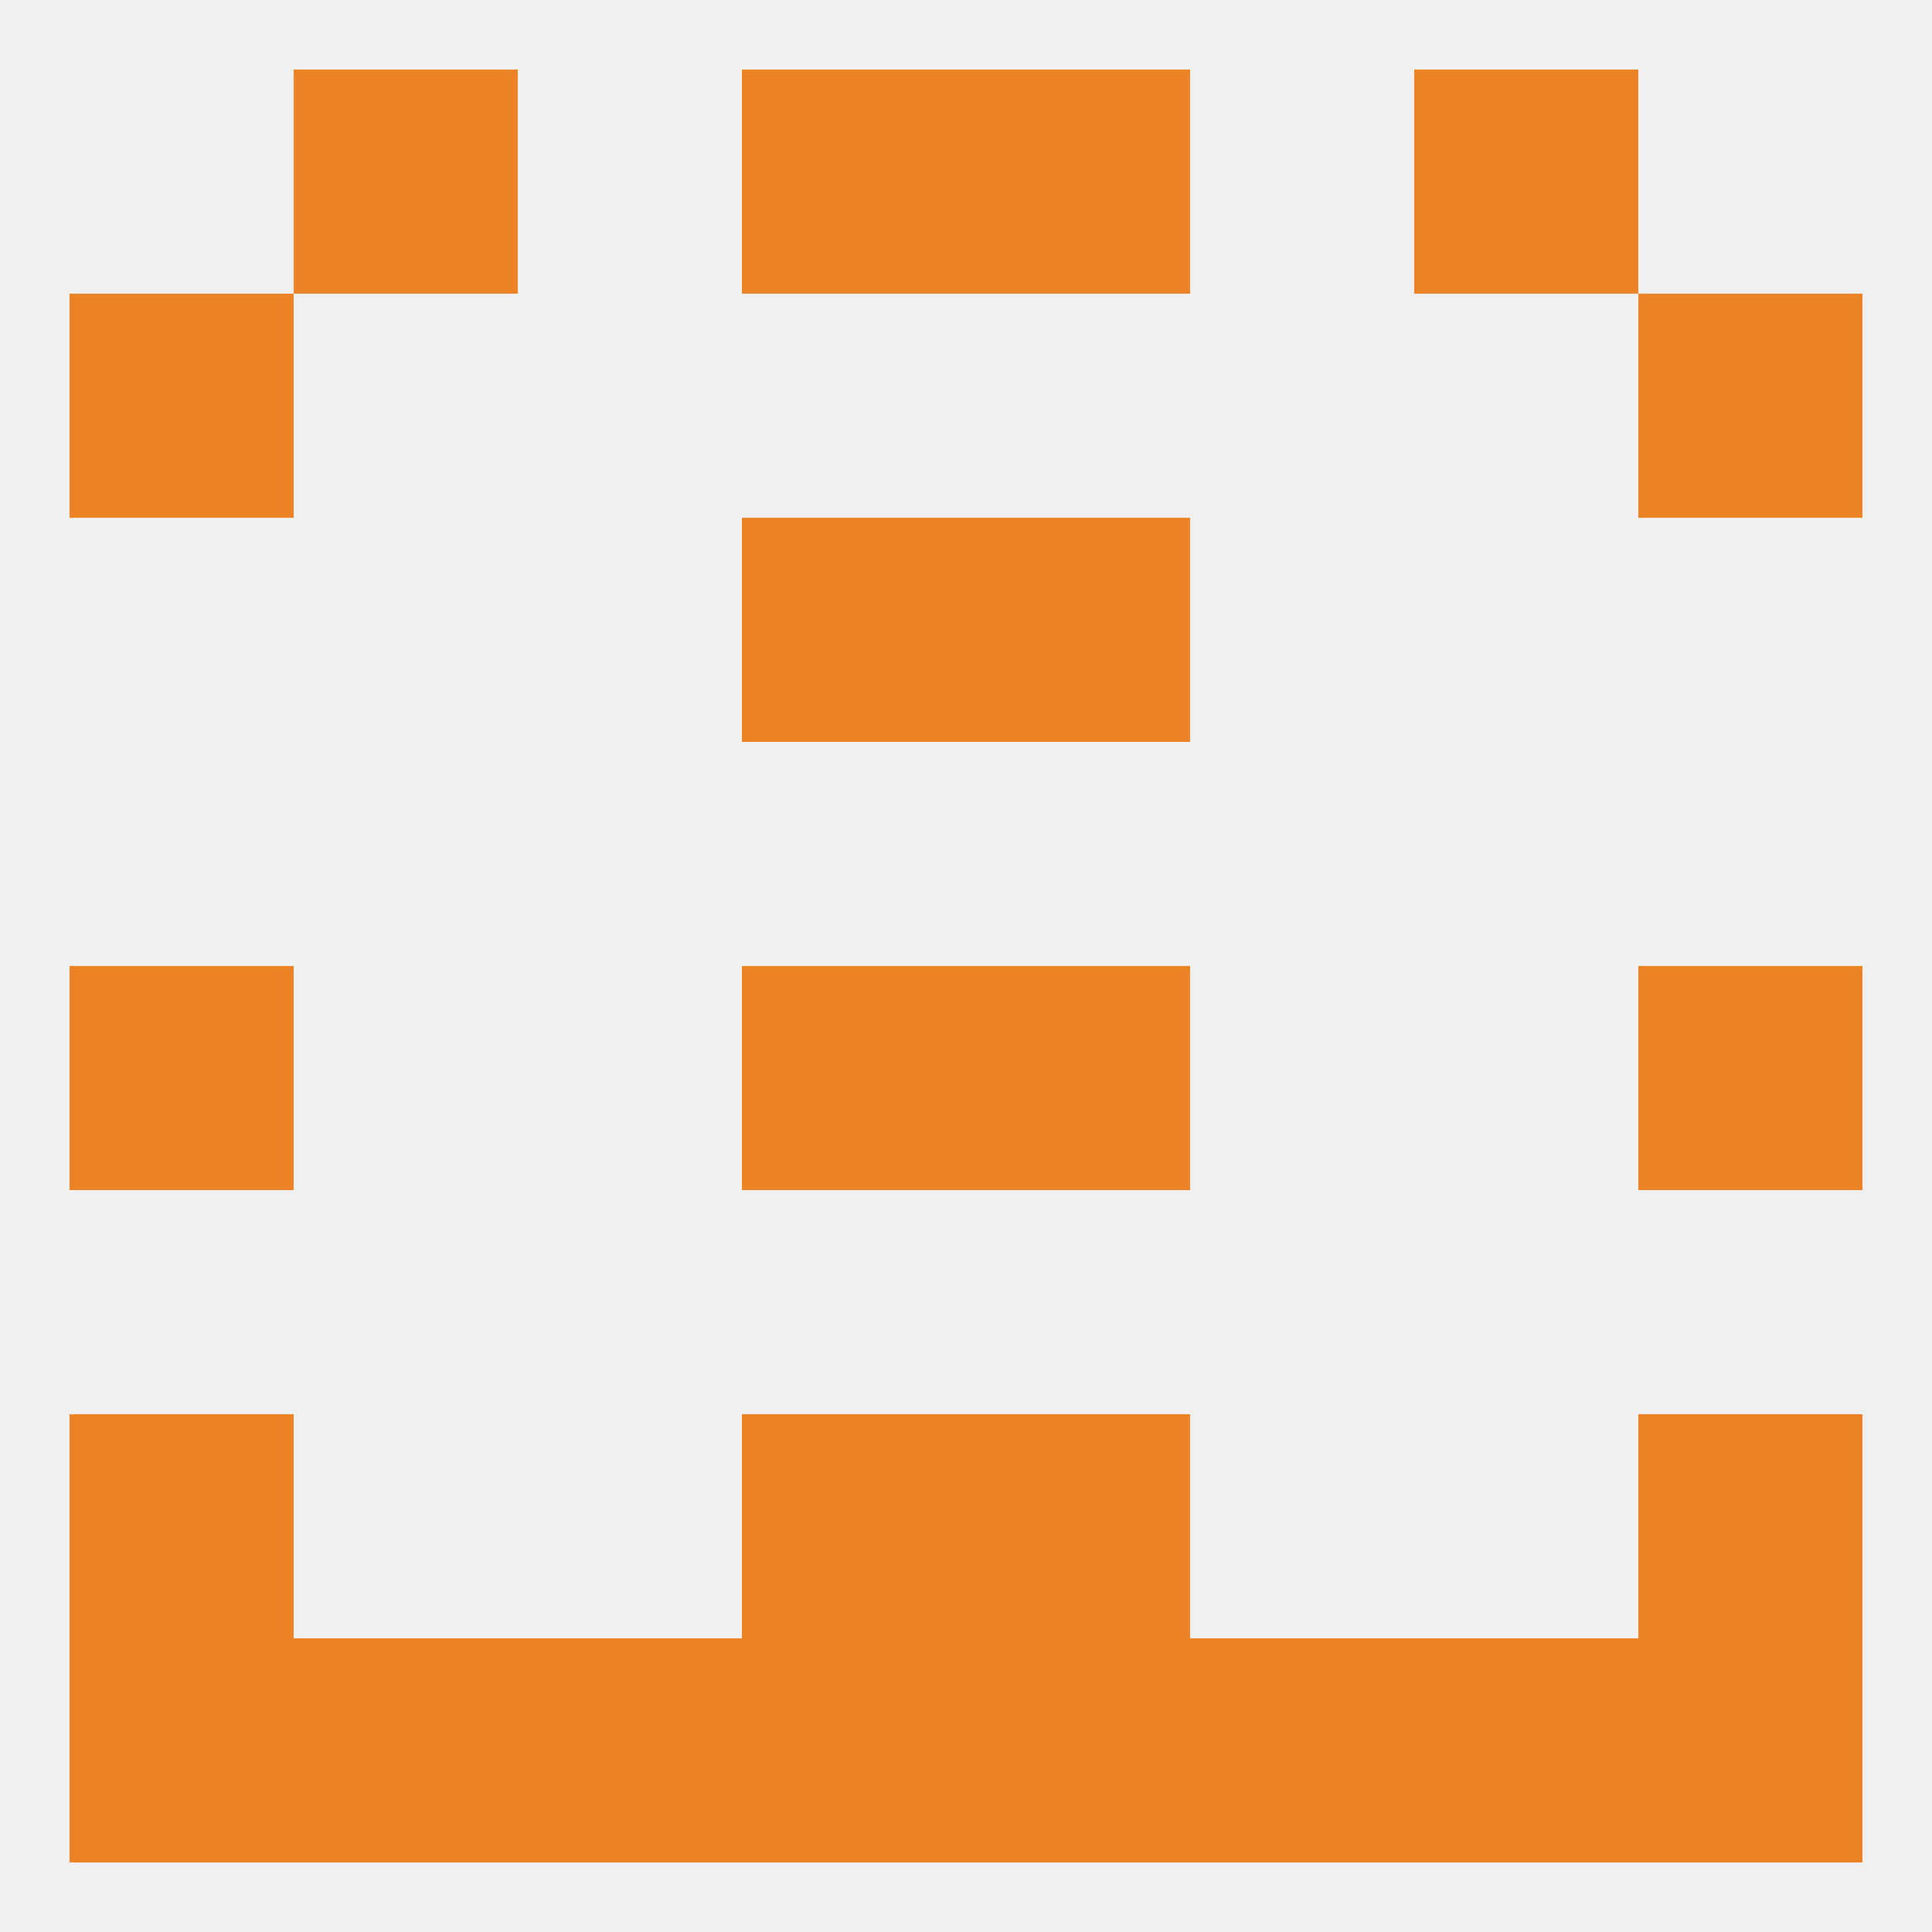
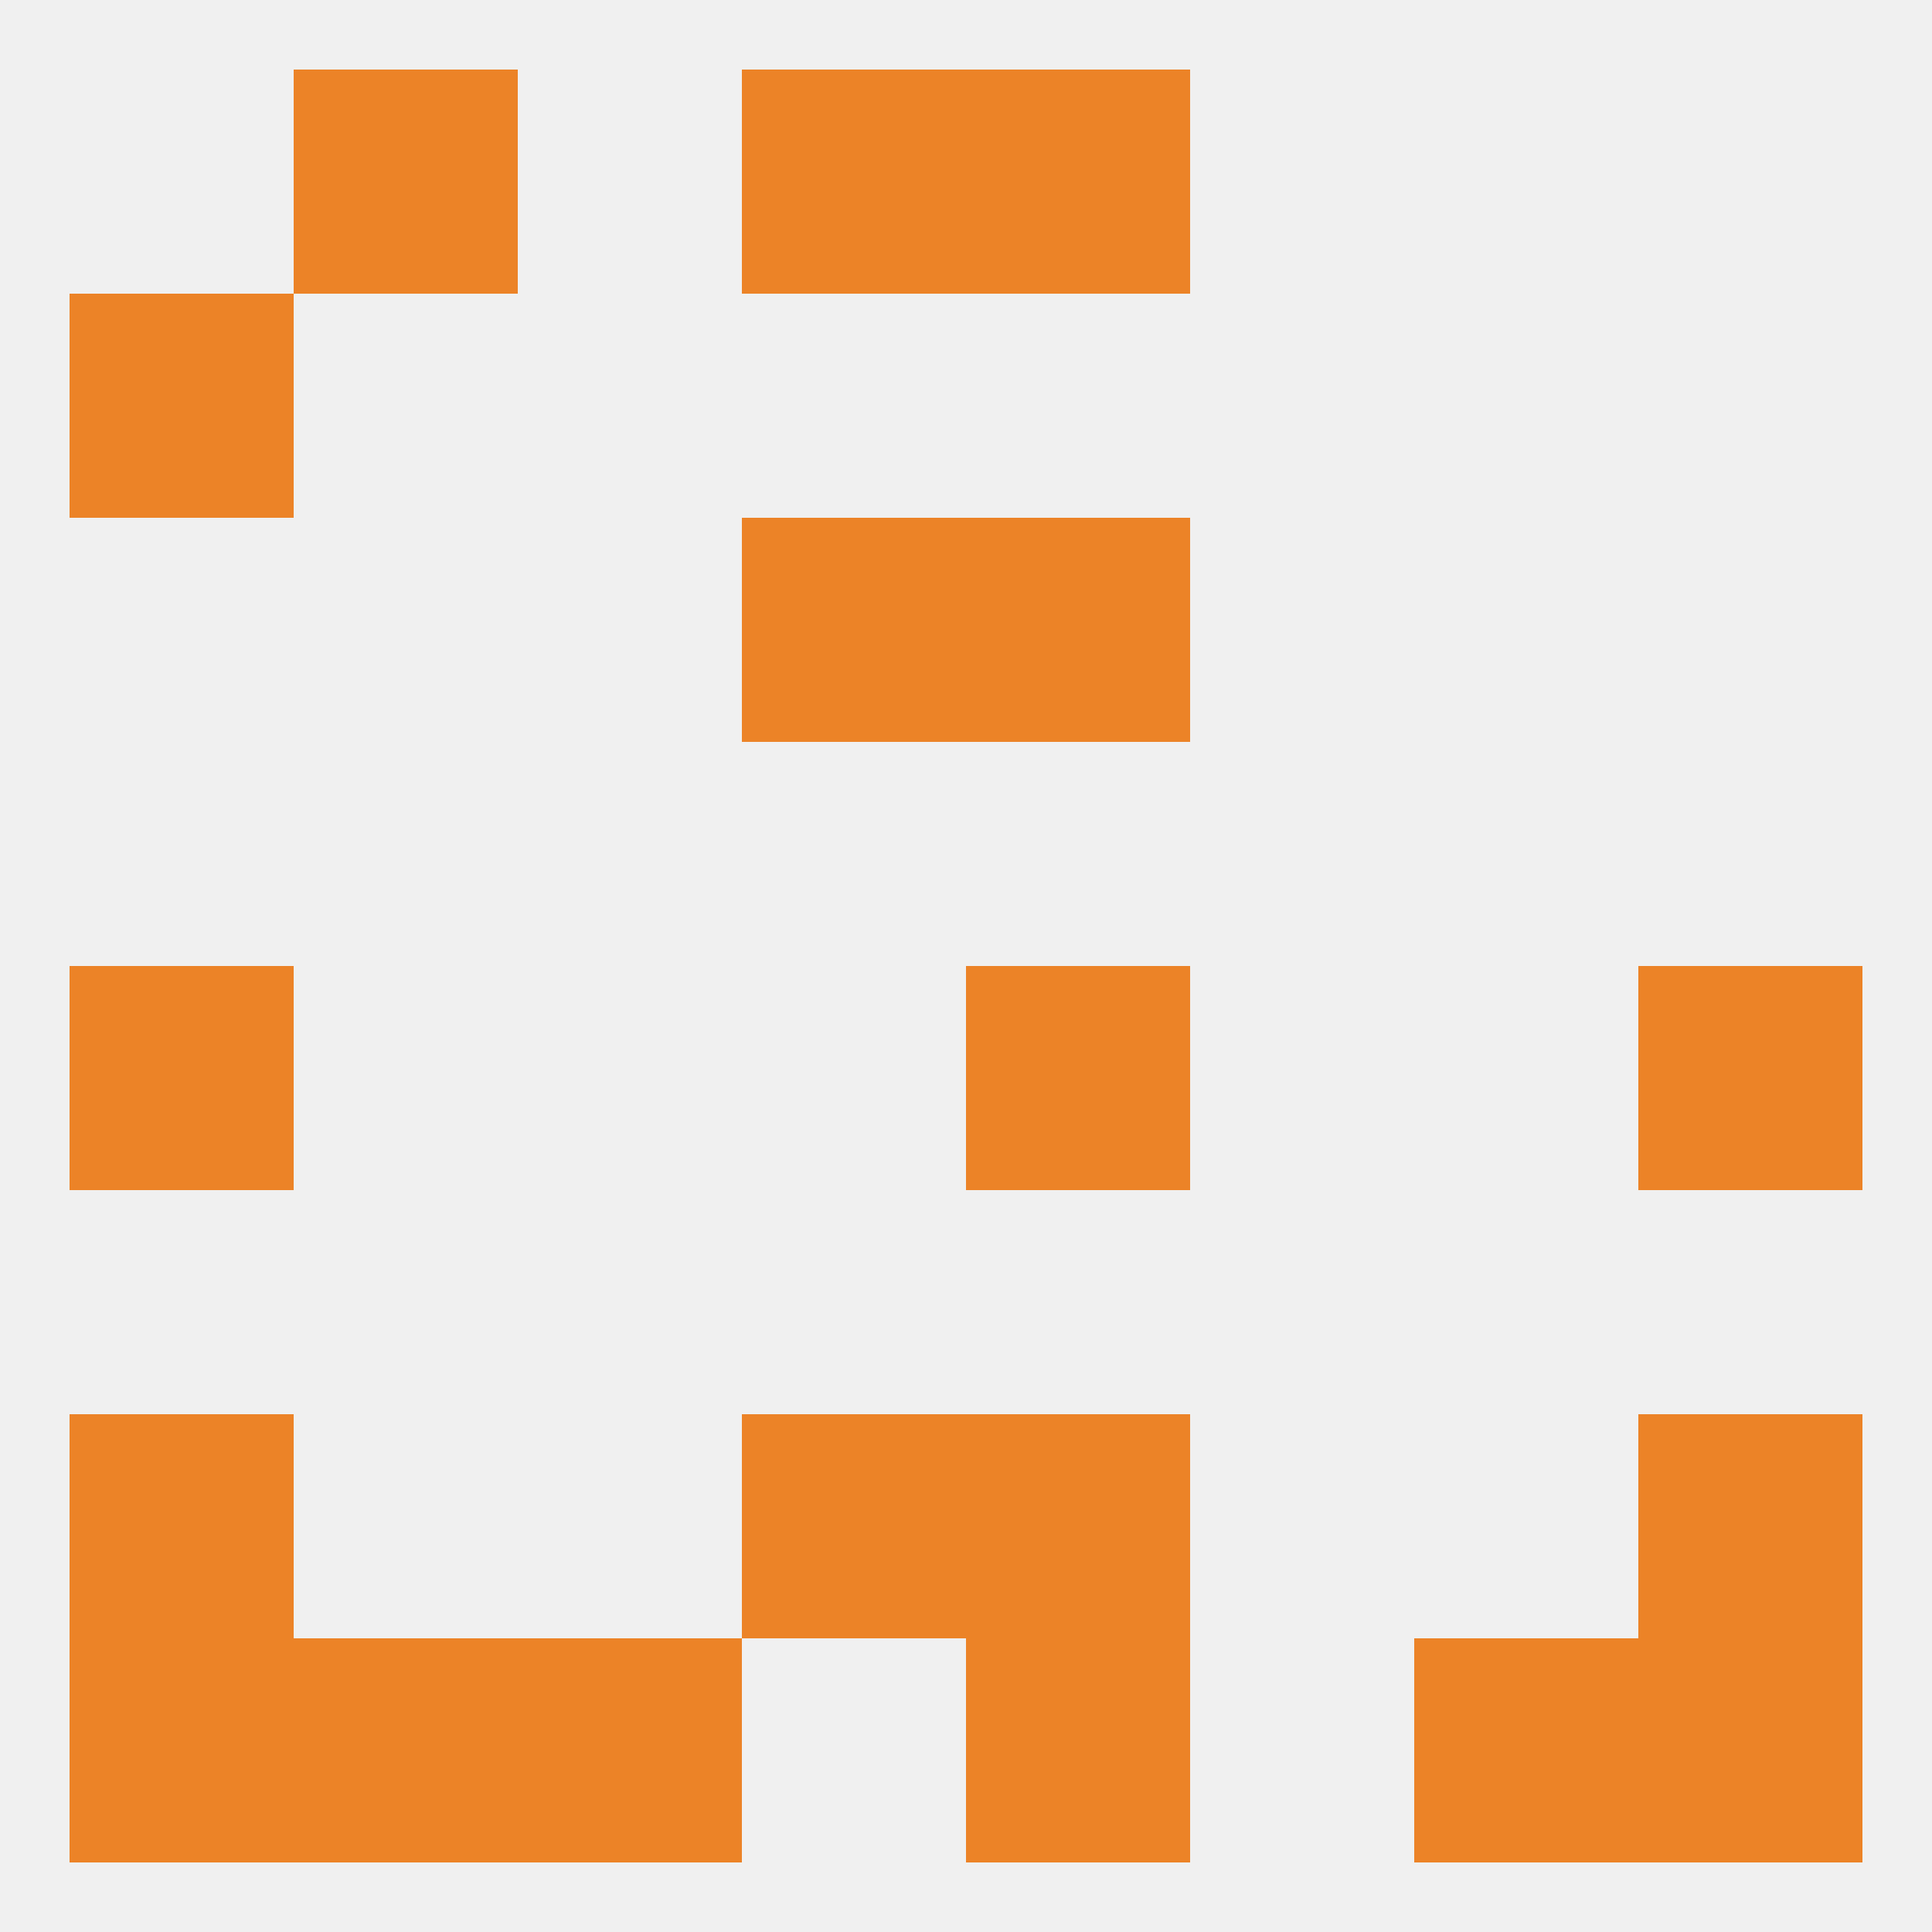
<svg xmlns="http://www.w3.org/2000/svg" version="1.1" baseprofile="full" width="250" height="250" viewBox="0 0 250 250">
  <rect width="100%" height="100%" fill="rgba(240,240,240,255)" />
  <rect x="9" y="125" width="29" height="29" fill="rgba(236,131,39,255)" />
  <rect x="212" y="125" width="29" height="29" fill="rgba(236,131,39,255)" />
-   <rect x="96" y="125" width="29" height="29" fill="rgba(236,131,39,255)" />
  <rect x="125" y="125" width="29" height="29" fill="rgba(236,131,39,255)" />
  <rect x="96" y="67" width="29" height="29" fill="rgba(236,131,39,255)" />
  <rect x="125" y="67" width="29" height="29" fill="rgba(236,131,39,255)" />
-   <rect x="212" y="38" width="29" height="29" fill="rgba(236,131,39,255)" />
  <rect x="9" y="38" width="29" height="29" fill="rgba(236,131,39,255)" />
  <rect x="125" y="9" width="29" height="29" fill="rgba(236,131,39,255)" />
  <rect x="38" y="9" width="29" height="29" fill="rgba(236,131,39,255)" />
-   <rect x="183" y="9" width="29" height="29" fill="rgba(236,131,39,255)" />
  <rect x="96" y="9" width="29" height="29" fill="rgba(236,131,39,255)" />
  <rect x="67" y="212" width="29" height="29" fill="rgba(236,131,39,255)" />
-   <rect x="154" y="212" width="29" height="29" fill="rgba(236,131,39,255)" />
-   <rect x="96" y="212" width="29" height="29" fill="rgba(236,131,39,255)" />
  <rect x="38" y="212" width="29" height="29" fill="rgba(236,131,39,255)" />
  <rect x="9" y="212" width="29" height="29" fill="rgba(236,131,39,255)" />
  <rect x="212" y="212" width="29" height="29" fill="rgba(236,131,39,255)" />
  <rect x="125" y="212" width="29" height="29" fill="rgba(236,131,39,255)" />
  <rect x="183" y="212" width="29" height="29" fill="rgba(236,131,39,255)" />
  <rect x="9" y="183" width="29" height="29" fill="rgba(236,131,39,255)" />
  <rect x="212" y="183" width="29" height="29" fill="rgba(236,131,39,255)" />
  <rect x="96" y="183" width="29" height="29" fill="rgba(236,131,39,255)" />
  <rect x="125" y="183" width="29" height="29" fill="rgba(236,131,39,255)" />
</svg>